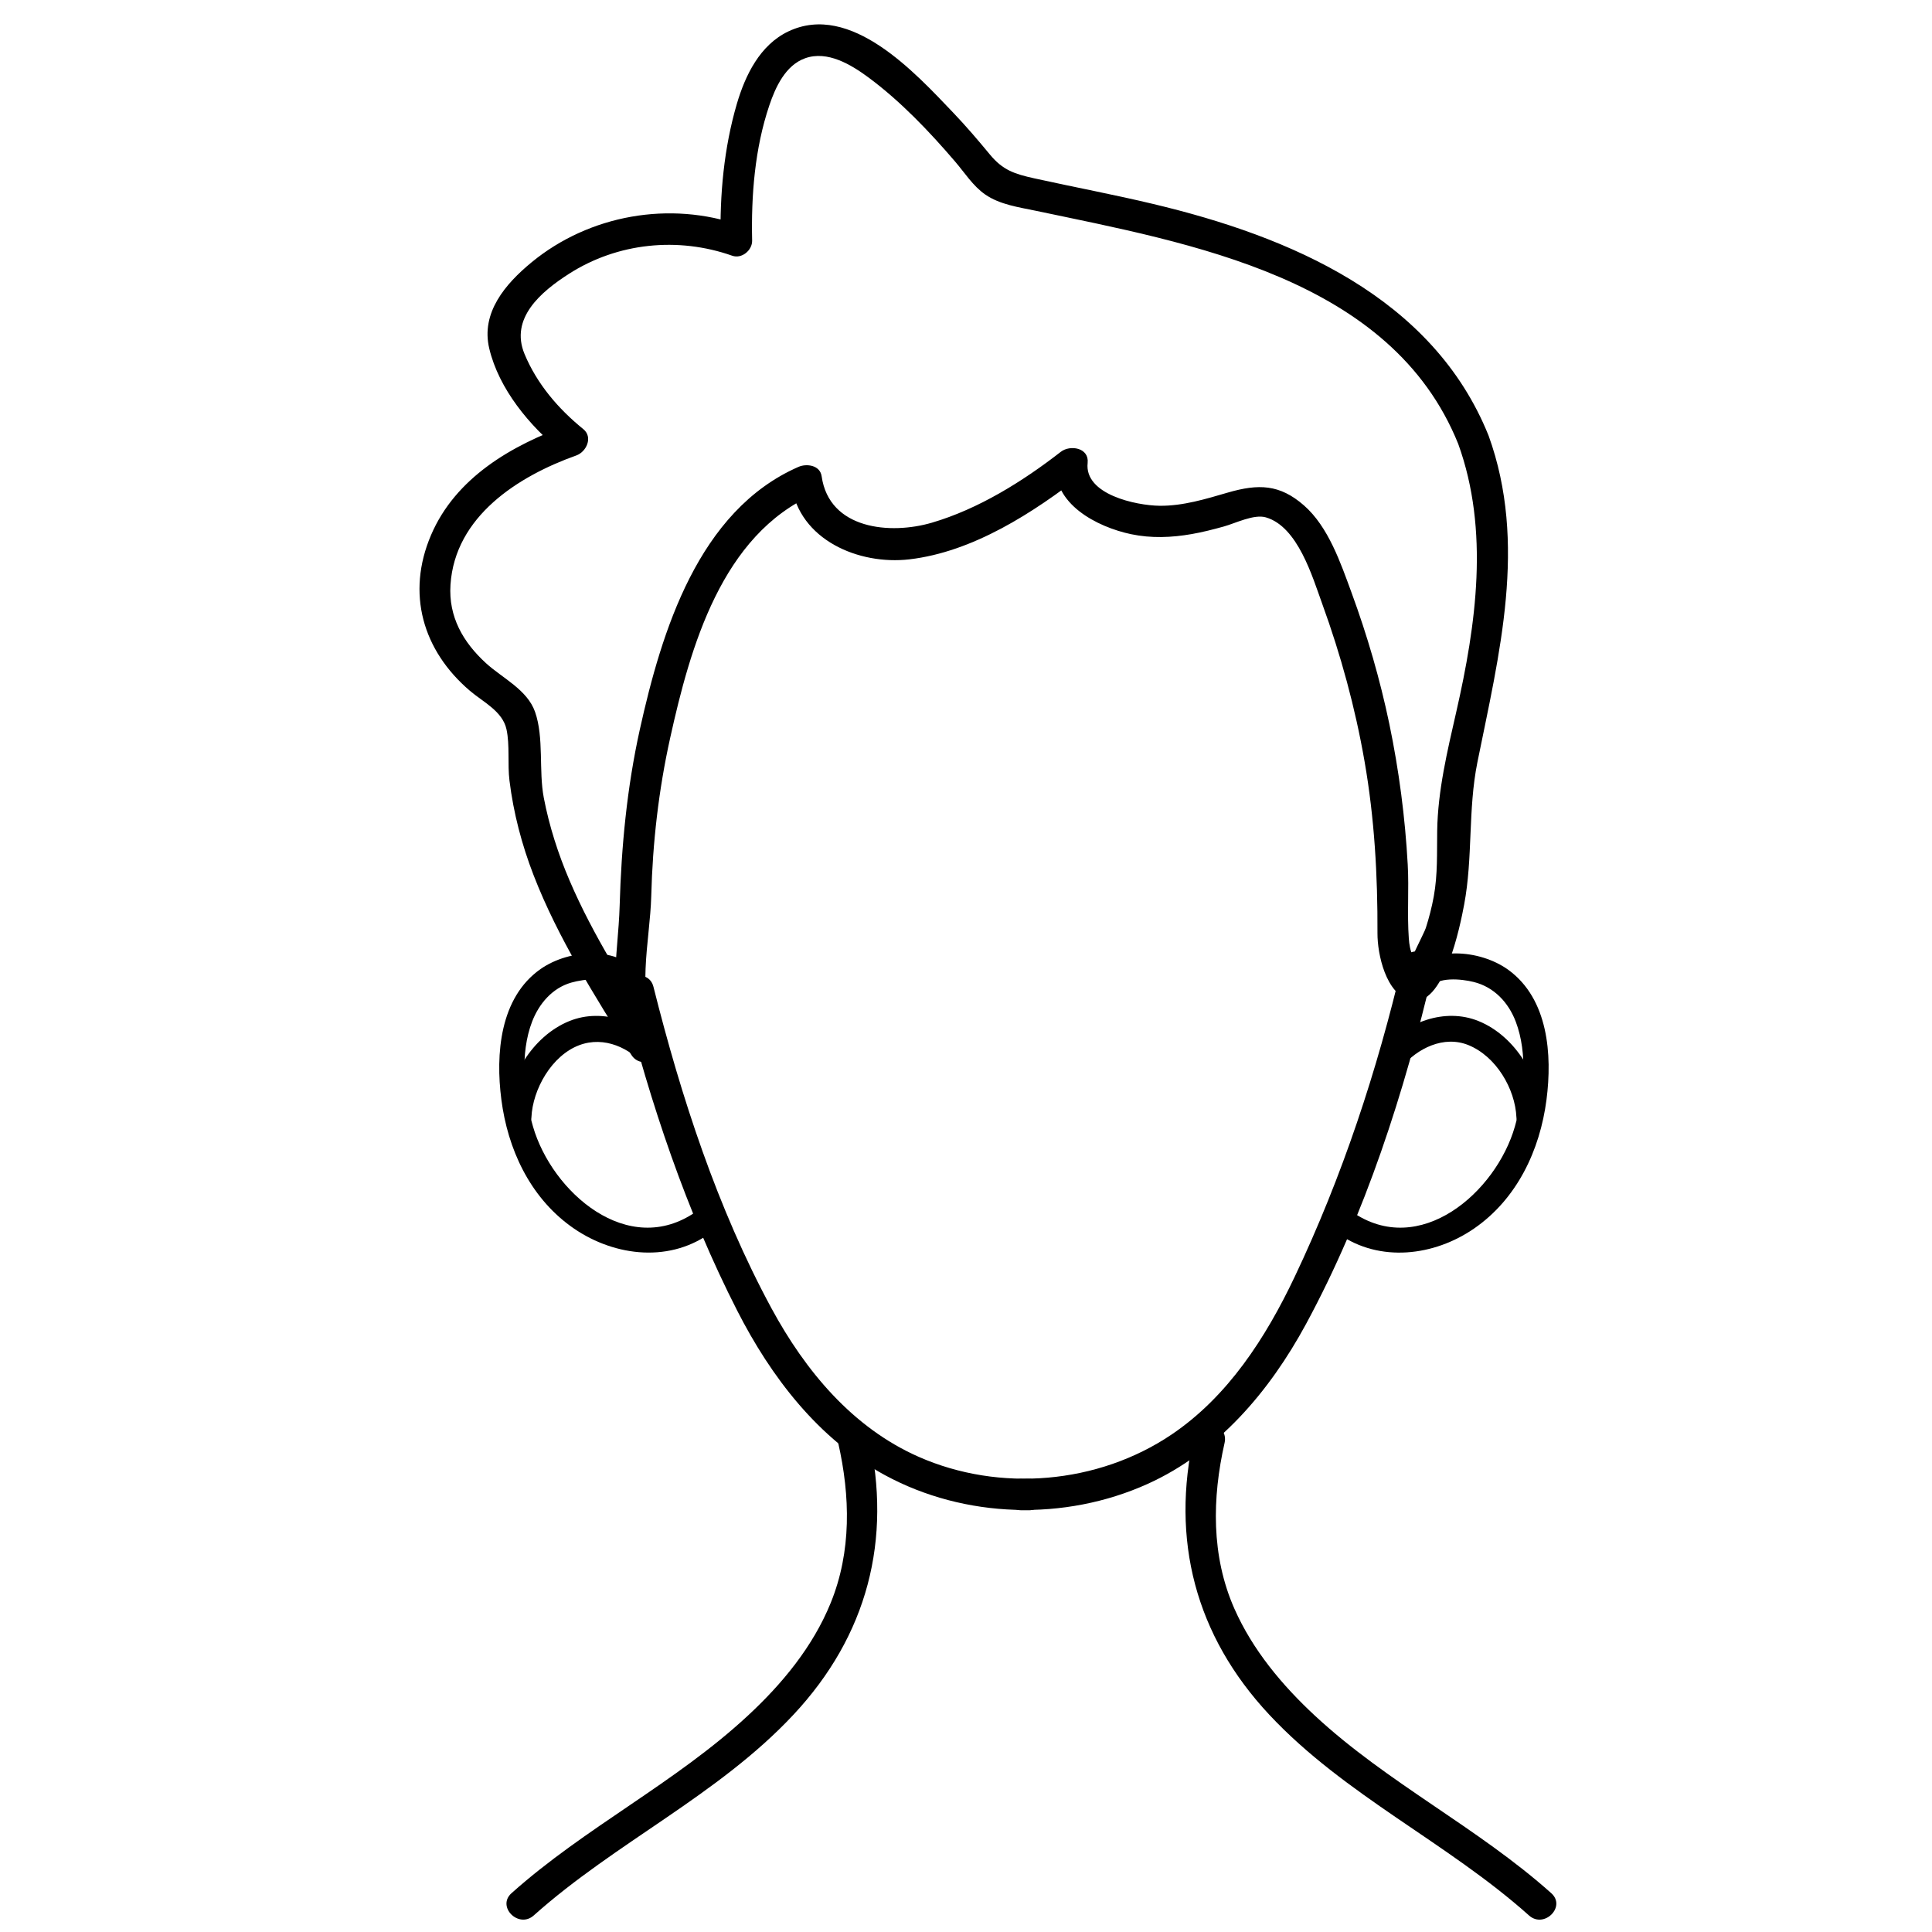
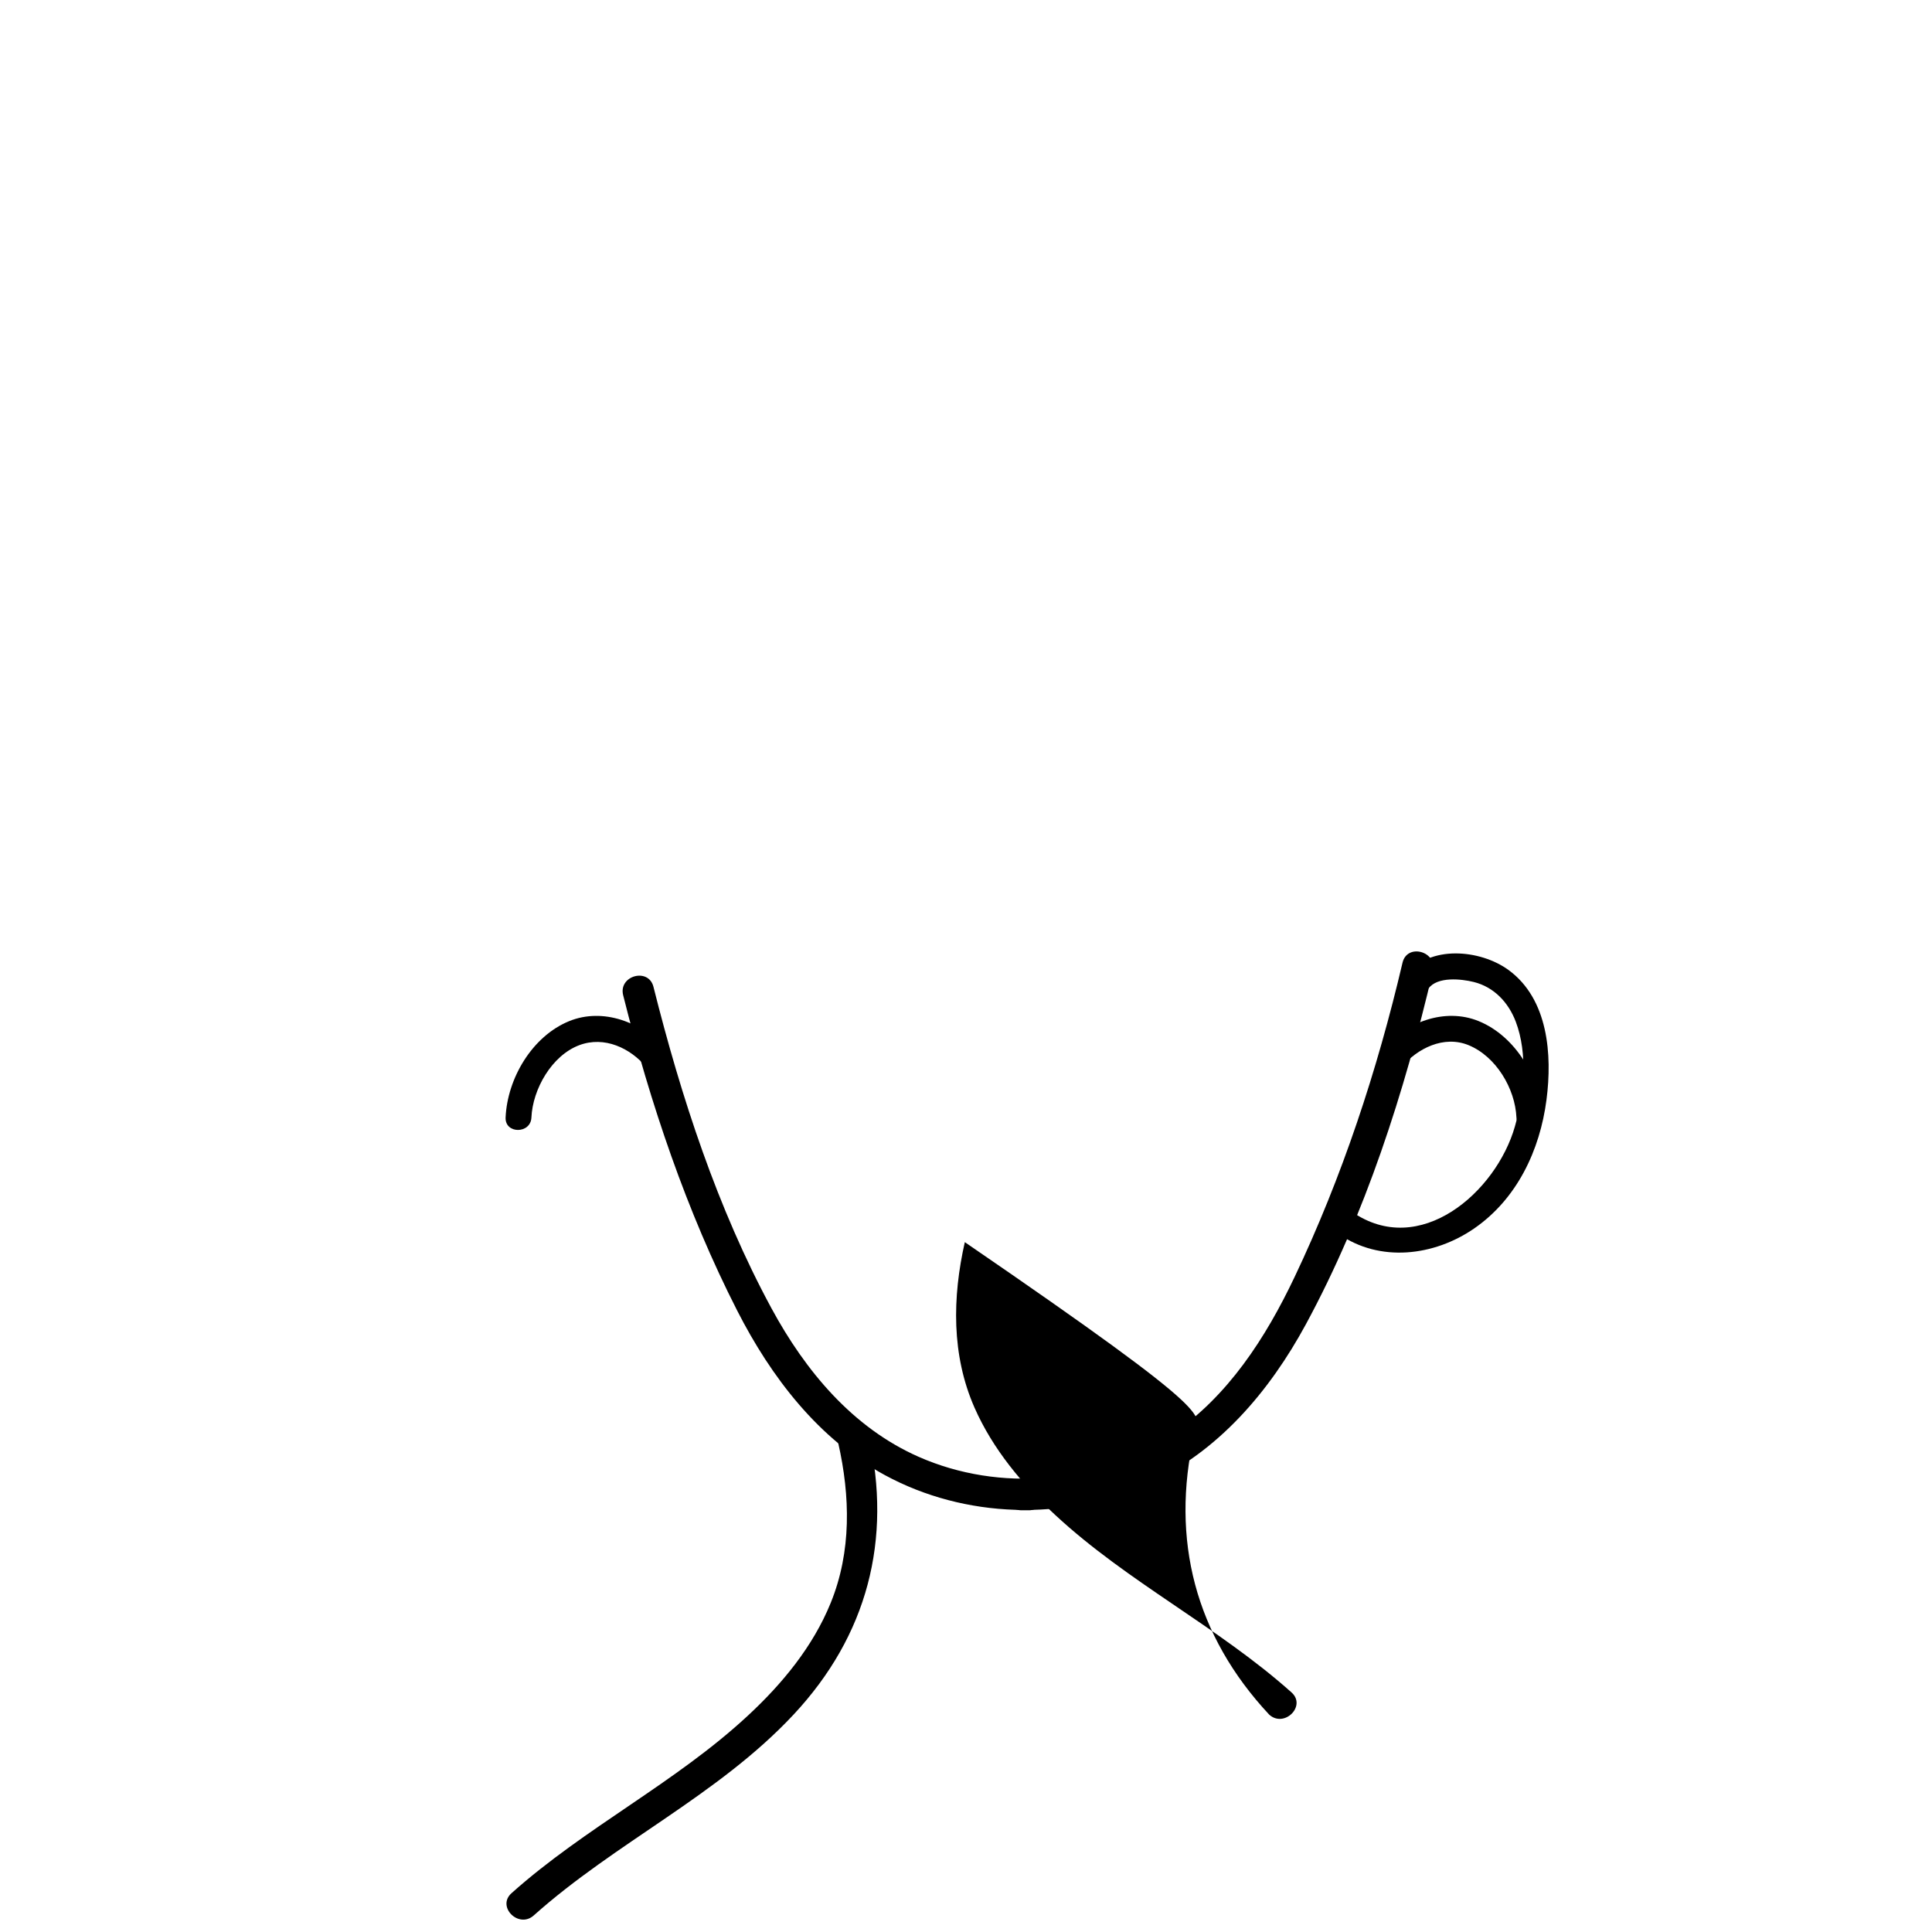
<svg xmlns="http://www.w3.org/2000/svg" version="1.1" id="Modalità_Isolamento" x="0px" y="0px" width="180px" height="180px" viewBox="0 0 180 180" enable-background="new 0 0 180 180" xml:space="preserve">
-   <path d="M59.778,90.875c-2.08-2.813-6.769-2.444-9.407-0.597c-3.817,2.668-4.208,7.952-3.66,12.174  c0.596,4.594,2.627,8.996,6.437,11.778c3.761,2.744,8.967,3.5,12.917,0.734c1.26-0.883,0.061-2.969-1.211-2.079  c-6.333,4.432-13.434-1.823-15.199-7.937c-0.864-2.995-1.223-6.792-0.08-9.765c0.641-1.667,1.881-3.131,3.645-3.635  c1.217-0.347,3.608-0.637,4.482,0.541C58.613,93.32,60.701,92.124,59.778,90.875" />
  <path d="M61.935,97.742c-2.1-2.509-5.756-3.889-8.903-2.606c-3.47,1.415-5.767,5.357-5.926,8.979c-0.068,1.547,2.336,1.545,2.405,0  c0.115-2.633,1.892-5.777,4.466-6.741c2.331-0.871,4.746,0.263,6.257,2.07C61.229,100.633,62.922,98.922,61.935,97.742" />
  <path d="M133.092,92.089c0.835-1.127,3.056-0.887,4.212-0.6c1.891,0.468,3.233,1.905,3.915,3.695c1.137,2.994,0.78,6.75-0.08,9.768  c-1.745,6.123-8.879,12.358-15.197,7.935c-1.271-0.891-2.476,1.195-1.215,2.078c3.831,2.682,8.89,2.063,12.62-0.513  c3.988-2.752,6.127-7.287,6.737-11.998c0.542-4.181,0.171-9.375-3.54-12.083c-2.635-1.925-7.411-2.357-9.527,0.503  C130.093,92.12,132.181,93.322,133.092,92.089" />
  <path d="M130.56,99.443c1.483-1.772,3.958-3.007,6.257-2.07c2.566,1.048,4.347,4.049,4.466,6.741c0.068,1.542,2.473,1.549,2.405,0  c-0.159-3.627-2.455-7.563-5.926-8.98c-3.146-1.283-6.805,0.1-8.903,2.608C127.872,98.923,129.563,100.633,130.56,99.443" />
  <path d="M95.866,137.777c-0.239-0.004-0.477-0.004-0.715,0c-0.765,0.01-1.501,0.667-1.465,1.466  c0.034,0.794,0.644,1.466,1.465,1.466h0.715c0.765,0,1.501-0.675,1.465-1.466C97.297,138.45,96.688,137.777,95.866,137.777H95.15  v2.932c0.239-0.002,0.476-0.002,0.715,0c0.769,0.009,1.501-0.681,1.465-1.466C97.297,138.44,96.688,137.787,95.866,137.777" />
  <path d="M58.059,92.724c2.521,10.062,5.9,20.122,10.623,29.382c3.155,6.185,7.566,11.97,13.77,15.333  c7.453,4.039,16.753,4.295,24.462,0.818c6.574-2.968,11.374-8.644,14.753-14.878c5.525-10.199,9.193-21.654,11.83-32.908  c0.433-1.835-2.394-2.618-2.827-0.78c-2.355,10.051-5.625,19.959-10.059,29.291c-2.681,5.642-6.211,11.141-11.481,14.686  c-6.833,4.6-16.002,5.388-23.547,2.057c-6.165-2.721-10.554-8.016-13.701-13.823c-5.044-9.315-8.428-19.714-10.999-29.957  C60.428,90.116,57.599,90.892,58.059,92.724" />
  <path d="M78.093,134.432c1.124,4.962,1.249,10.114-0.695,14.899c-1.657,4.083-4.525,7.551-7.731,10.521  c-6.748,6.265-15.148,10.397-22.01,16.532c-1.411,1.262,0.668,3.328,2.071,2.074c7.62-6.811,17.179-11.192,24.2-18.705  c6.875-7.357,9.214-16.284,6.991-26.102C80.503,131.813,77.677,132.591,78.093,134.432" />
-   <path d="M111.264,133.652c-2.225,9.816,0.116,18.745,6.991,26.103c7.024,7.513,16.583,11.894,24.201,18.705  c1.402,1.253,3.483-0.812,2.075-2.074c-6.866-6.135-15.264-10.268-22.014-16.532c-3.069-2.847-5.82-6.139-7.521-9.996  c-2.16-4.905-2.069-10.288-0.905-15.425C114.506,132.595,111.682,131.81,111.264,133.652" />
-   <path d="M138.688,40.586c-5.21-12.942-18.542-18.556-31.241-21.581c-3.673-0.877-7.384-1.572-11.074-2.387  c-1.853-0.408-2.939-0.766-4.131-2.204c-1.11-1.342-2.234-2.663-3.44-3.924c-3.542-3.709-9.548-10.316-15.345-7.567  c-2.65,1.256-4.021,4.076-4.809,6.761c-1.201,4.103-1.6,8.471-1.505,12.729C67.761,21.944,68.379,21.471,69,21  c-6.572-2.317-14.104-0.987-19.485,3.448c-2.424,1.999-4.732,4.681-3.931,8.027c0.896,3.765,3.751,7.199,6.688,9.581  c0.214-0.816,0.431-1.633,0.647-2.451c-5.245,1.872-10.478,4.902-12.76,10.246c-2.32,5.423-0.786,10.749,3.622,14.51  c1.226,1.046,3.047,1.901,3.409,3.594c0.319,1.477,0.087,3.248,0.277,4.776c0.373,3.016,1.145,5.958,2.24,8.792  c2.3,5.946,5.763,11.324,9.096,16.727c0.989,1.605,3.445,0.176,2.53-1.48c-2.175-3.938-0.769-9.019-0.657-13.299  c0.127-4.961,0.689-9.878,1.764-14.725c1.868-8.438,4.791-18.938,13.439-22.717c-0.721-0.292-1.439-0.584-2.154-0.876  c0.73,5.16,6.296,7.505,10.993,6.961c5.939-0.69,11.575-4.358,16.185-7.945c-0.834-0.345-1.667-0.69-2.502-1.035  c-0.417,3.8,3.829,5.975,6.984,6.636c1.872,0.392,3.762,0.318,5.638-0.011c1.017-0.176,2.014-0.433,3.008-0.709  c1.067-0.297,2.796-1.17,3.907-0.848c2.986,0.865,4.339,5.55,5.252,8.059c1.735,4.772,3.073,9.676,3.943,14.68  c0.926,5.31,1.226,10.634,1.203,16.015c-0.009,1.934,0.782,5.657,3.064,6.241c3.112,0.795,4.656-7.021,5.011-8.913  c0.828-4.404,0.344-8.842,1.236-13.27C139.675,60.963,142.328,50.643,138.688,40.586c-0.638-1.762-3.472-1.001-2.826,0.779  c2.912,8.052,1.67,16.828-0.187,24.969c-0.825,3.626-1.721,7.328-1.775,11.067c-0.03,2.072,0.054,4.042-0.316,6.104  c-0.181,0.997-0.435,1.984-0.743,2.951c-0.159,0.5-1.71,3.372-1.541,3.654c0.357,0.097,0.713,0.195,1.071,0.293  c-0.089-0.134-0.176-0.265-0.264-0.4c-0.047-0.241-0.378-0.688-0.465-0.886c-0.26-0.596-0.341-1.065-0.387-1.705  c-0.162-2.261,0.026-4.572-0.099-6.844c-0.241-4.403-0.816-8.797-1.714-13.117c-0.868-4.159-2.056-8.243-3.521-12.232  c-1.018-2.771-2.152-6.134-4.438-8.135c-2.259-1.974-4.235-2.017-7.072-1.197c-2.068,0.601-4.198,1.259-6.375,1.234  c-2.189-0.027-7.027-1.05-6.703-3.988c0.157-1.425-1.635-1.713-2.502-1.037c-3.546,2.756-7.667,5.325-11.999,6.599  c-3.874,1.141-9.578,0.636-10.281-4.323c-0.146-1.037-1.401-1.204-2.154-0.876c-9.343,4.086-12.758,15.332-14.786,24.47  c-1.199,5.421-1.72,10.888-1.879,16.427c-0.137,4.735-1.348,9.479,1.07,13.855l2.53-1.48c-2.955-4.791-6.057-9.557-8.274-14.749  c-1.059-2.475-1.887-5.05-2.394-7.695c-0.486-2.541,0.032-5.577-0.814-7.999c-0.723-2.067-3.045-3.146-4.563-4.531  c-2.146-1.961-3.511-4.334-3.316-7.311c0.414-6.371,6.292-10.112,11.726-12.051c0.932-0.333,1.575-1.697,0.649-2.452  c-2.329-1.888-4.309-4.199-5.473-6.99c-1.39-3.339,1.53-5.808,4.14-7.481c4.533-2.902,10.16-3.462,15.207-1.684  c0.894,0.317,1.876-0.512,1.855-1.413c-0.095-4.205,0.247-8.584,1.602-12.594c0.573-1.703,1.507-3.737,3.335-4.39  c2.079-0.744,4.284,0.594,5.898,1.786c2.984,2.209,5.672,5.03,8.079,7.843c0.892,1.04,1.668,2.284,2.813,3.072  c1.365,0.939,3.109,1.174,4.693,1.507c14.407,3.034,33.126,6.229,39.367,21.727C136.559,43.094,139.394,42.339,138.688,40.586" />
+   <path d="M111.264,133.652c-2.225,9.816,0.116,18.745,6.991,26.103c1.402,1.253,3.483-0.812,2.075-2.074c-6.866-6.135-15.264-10.268-22.014-16.532c-3.069-2.847-5.82-6.139-7.521-9.996  c-2.16-4.905-2.069-10.288-0.905-15.425C114.506,132.595,111.682,131.81,111.264,133.652" />
</svg>